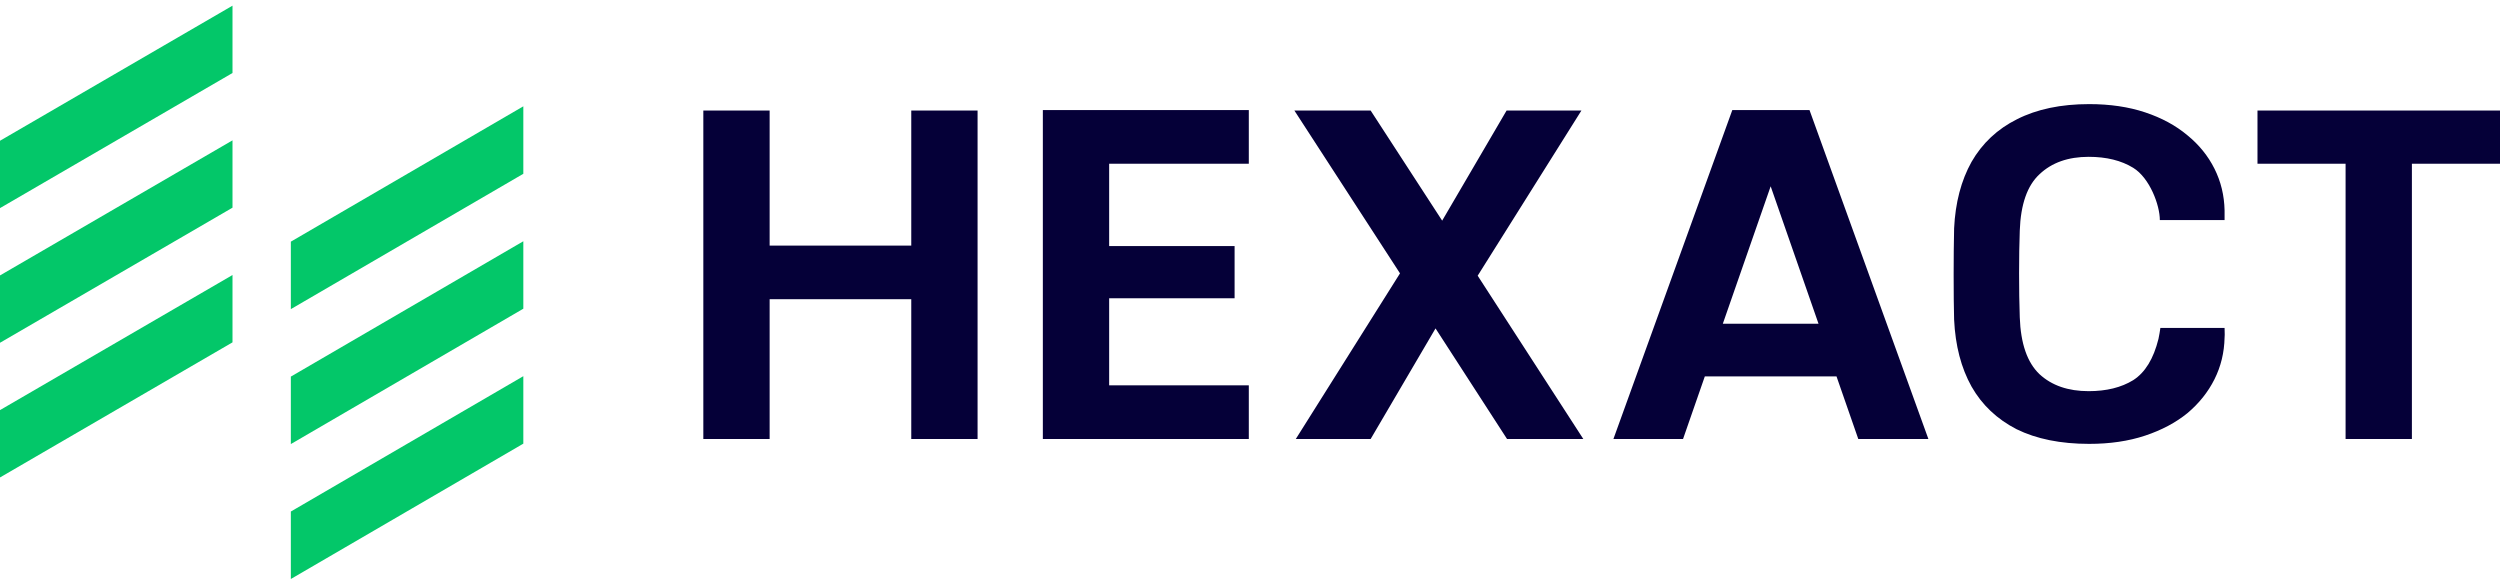
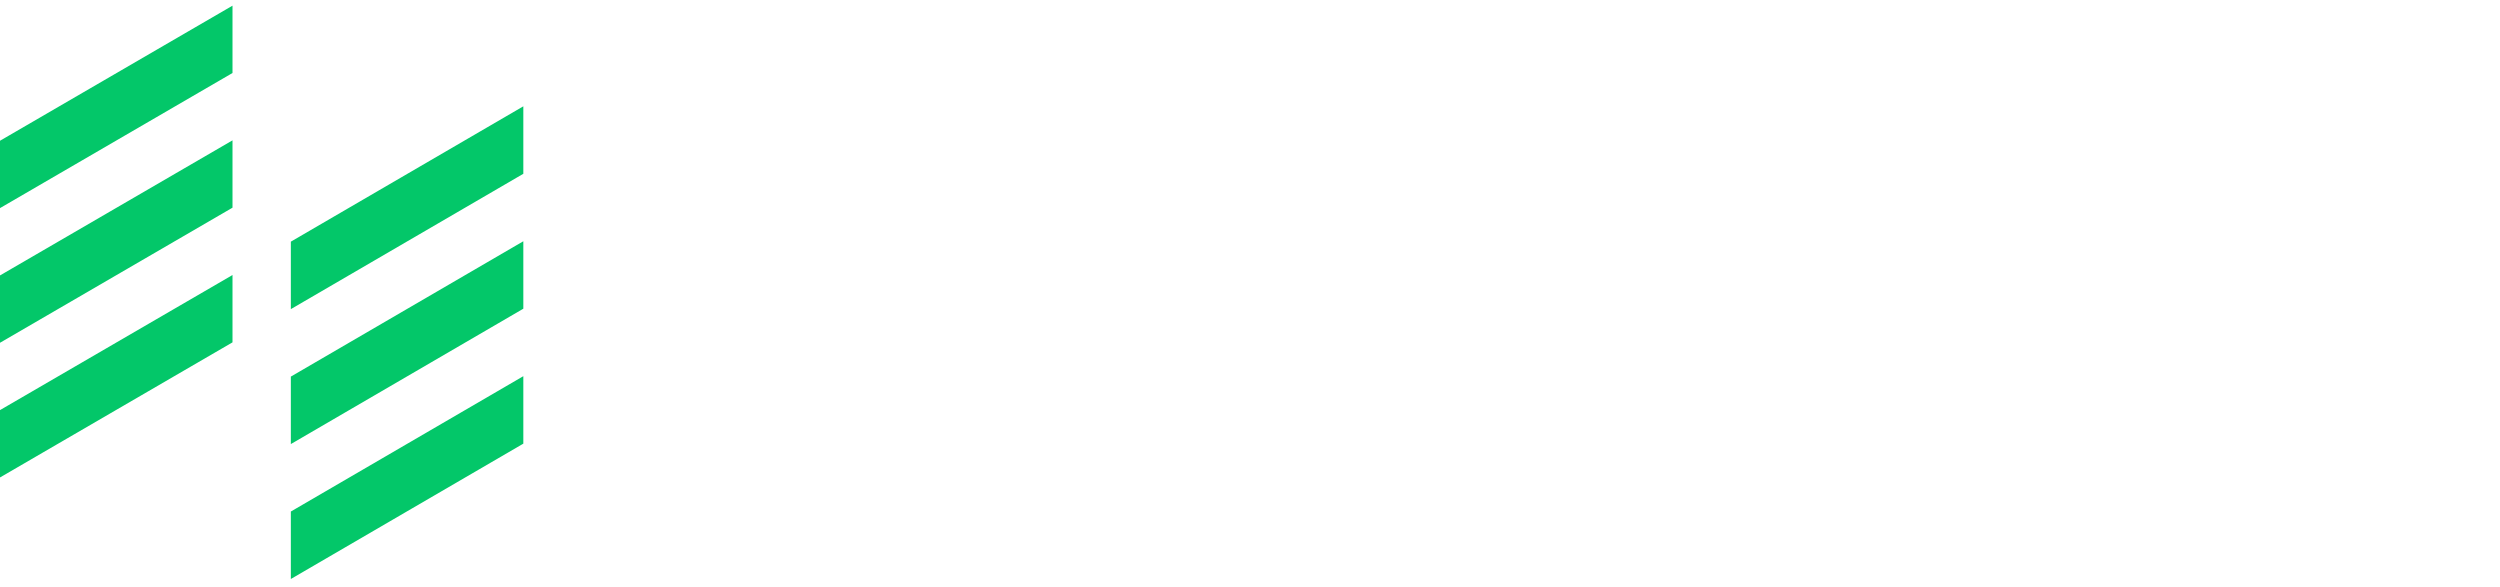
<svg xmlns="http://www.w3.org/2000/svg" width="166" height="39" viewBox="0 0 166 39" fill="none">
  <path fill-rule="evenodd" clip-rule="evenodd" d="M0 9.346L15.438 0.376V4.847L0 13.818V9.346ZM0 18.289L15.438 9.319V13.79L0 22.76V18.289ZM0 27.231L15.438 18.261V22.732L0 31.703V27.231ZM19.312 16.046L34.749 7.059V11.539L19.312 20.526V16.046ZM19.312 25.006L34.749 16.019V20.498L19.312 29.486V25.006ZM19.312 33.966L34.749 24.978V29.458L19.312 38.445V33.966Z" fill="#03C769" />
-   <path fill-rule="evenodd" clip-rule="evenodd" d="M133.9 28.499C135.221 29.149 136.827 29.473 138.717 29.473C140.1 29.473 141.34 29.291 142.437 28.925C143.535 28.56 144.47 28.063 145.243 27.434C146.015 26.785 146.615 26.034 147.042 25.182C147.468 24.33 147.692 23.407 147.712 22.413C147.726 22.294 147.722 22.16 147.717 22.015C147.715 21.938 147.712 21.857 147.712 21.774H147.072H144.175H143.449C143.413 22.015 143.383 22.22 143.322 22.504C142.996 23.823 142.437 24.736 141.645 25.243C140.852 25.73 139.866 25.973 138.687 25.973C137.325 25.973 136.237 25.598 135.424 24.847C134.611 24.076 134.174 22.819 134.113 21.074C134.052 19.329 134.052 16.976 134.113 15.312C134.174 13.568 134.611 12.32 135.424 11.569C136.237 10.798 137.325 10.413 138.687 10.413C139.866 10.413 140.852 10.656 141.645 11.143C142.741 11.816 143.413 13.621 143.413 14.612H144.175H147.072H147.712V13.973C147.692 12.979 147.468 12.056 147.042 11.204C146.615 10.352 146.015 9.611 145.243 8.982C144.47 8.333 143.535 7.826 142.437 7.461C141.34 7.095 140.1 6.913 138.717 6.913C136.847 6.913 135.251 7.248 133.93 7.917C132.629 8.566 131.623 9.51 130.911 10.747C130.22 11.985 129.834 13.456 129.753 15.16C129.732 16.033 129.722 17.27 129.722 18.224C129.722 19.501 129.732 20.394 129.753 21.226C129.834 22.95 130.22 24.431 130.911 25.669C131.603 26.886 132.599 27.83 133.9 28.499ZM73.648 10.87V16.338H81.977V19.807H73.648V25.587H82.921V29.149H69.245V7.309H82.921V10.87H73.648ZM64.911 7.34V29.149H60.508V19.869H51.104V29.149H46.701V7.34H51.104V16.307H60.508V7.34H64.911ZM95.319 21.806L100.068 29.149H105.132L98.118 18.307L105.006 7.34H100.037L95.76 14.651L91.011 7.34H85.947L92.96 18.151L86.041 29.149H91.011L95.319 21.806ZM121.944 24.993H113.2L111.754 29.149H107.131L115.025 7.309H120.151L128.045 29.149H123.39L121.944 24.993ZM120.749 21.494L117.572 12.37L114.396 21.494H120.749ZM166 10.87V7.34H149.897V10.87H155.747V29.149H160.15V10.87H166Z" fill="#050038" />
</svg>